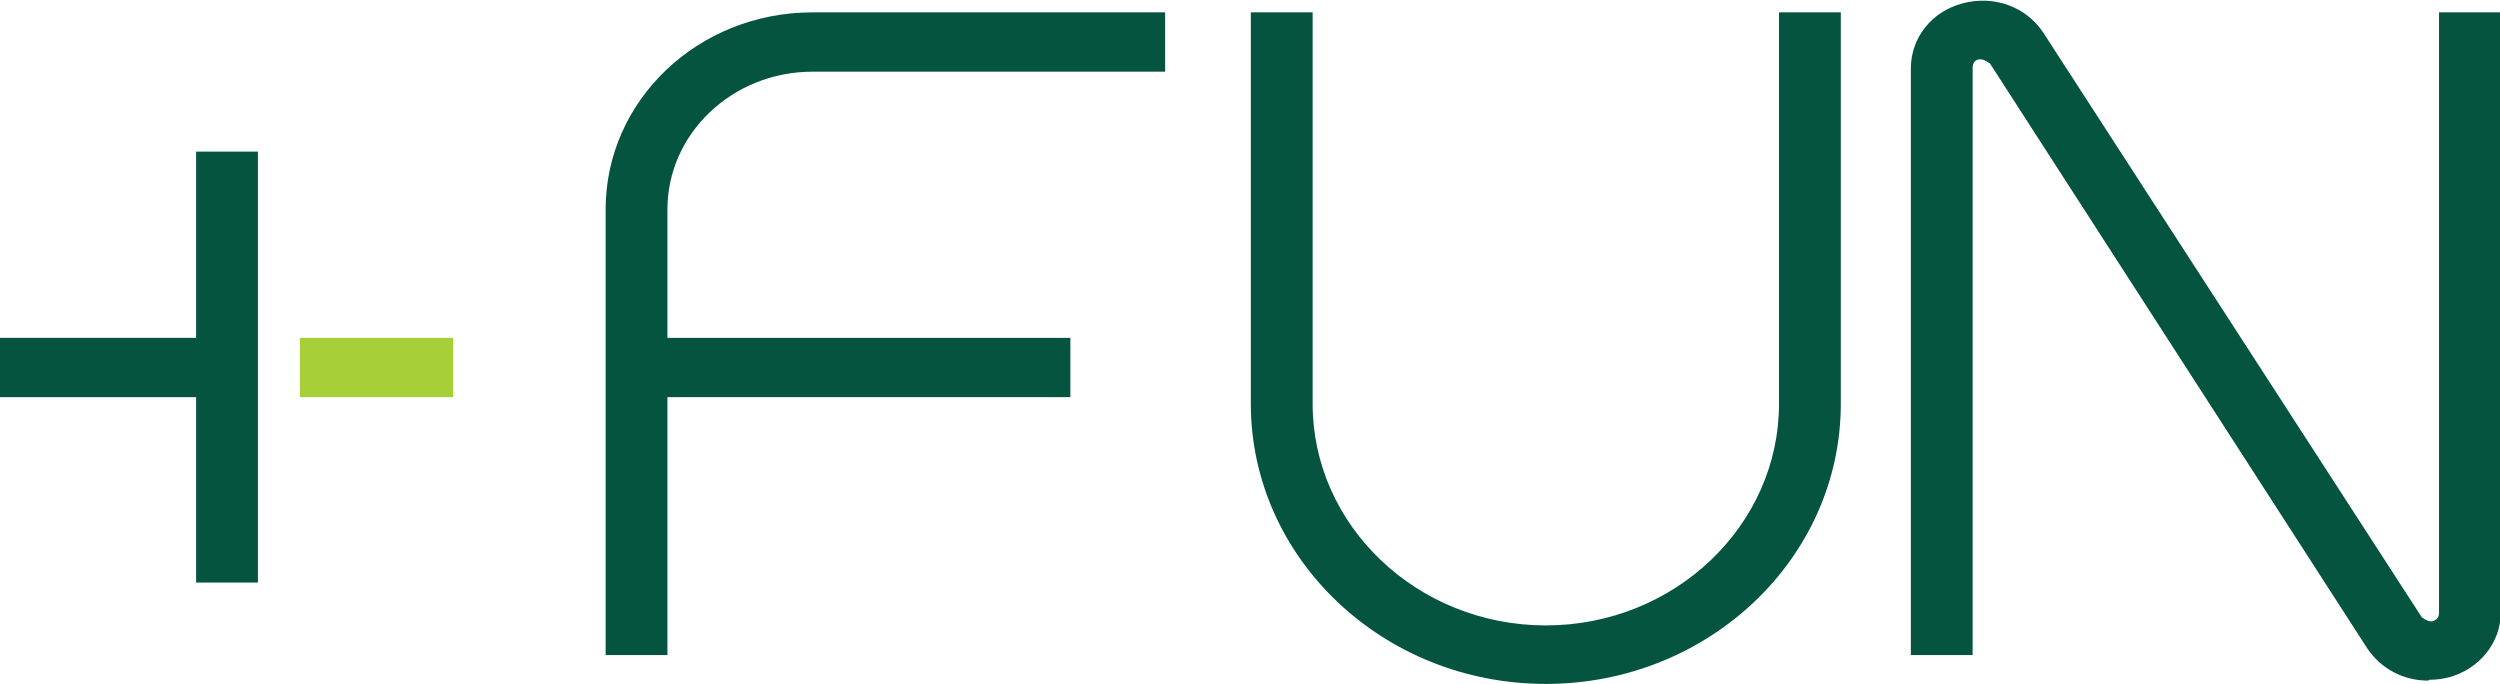
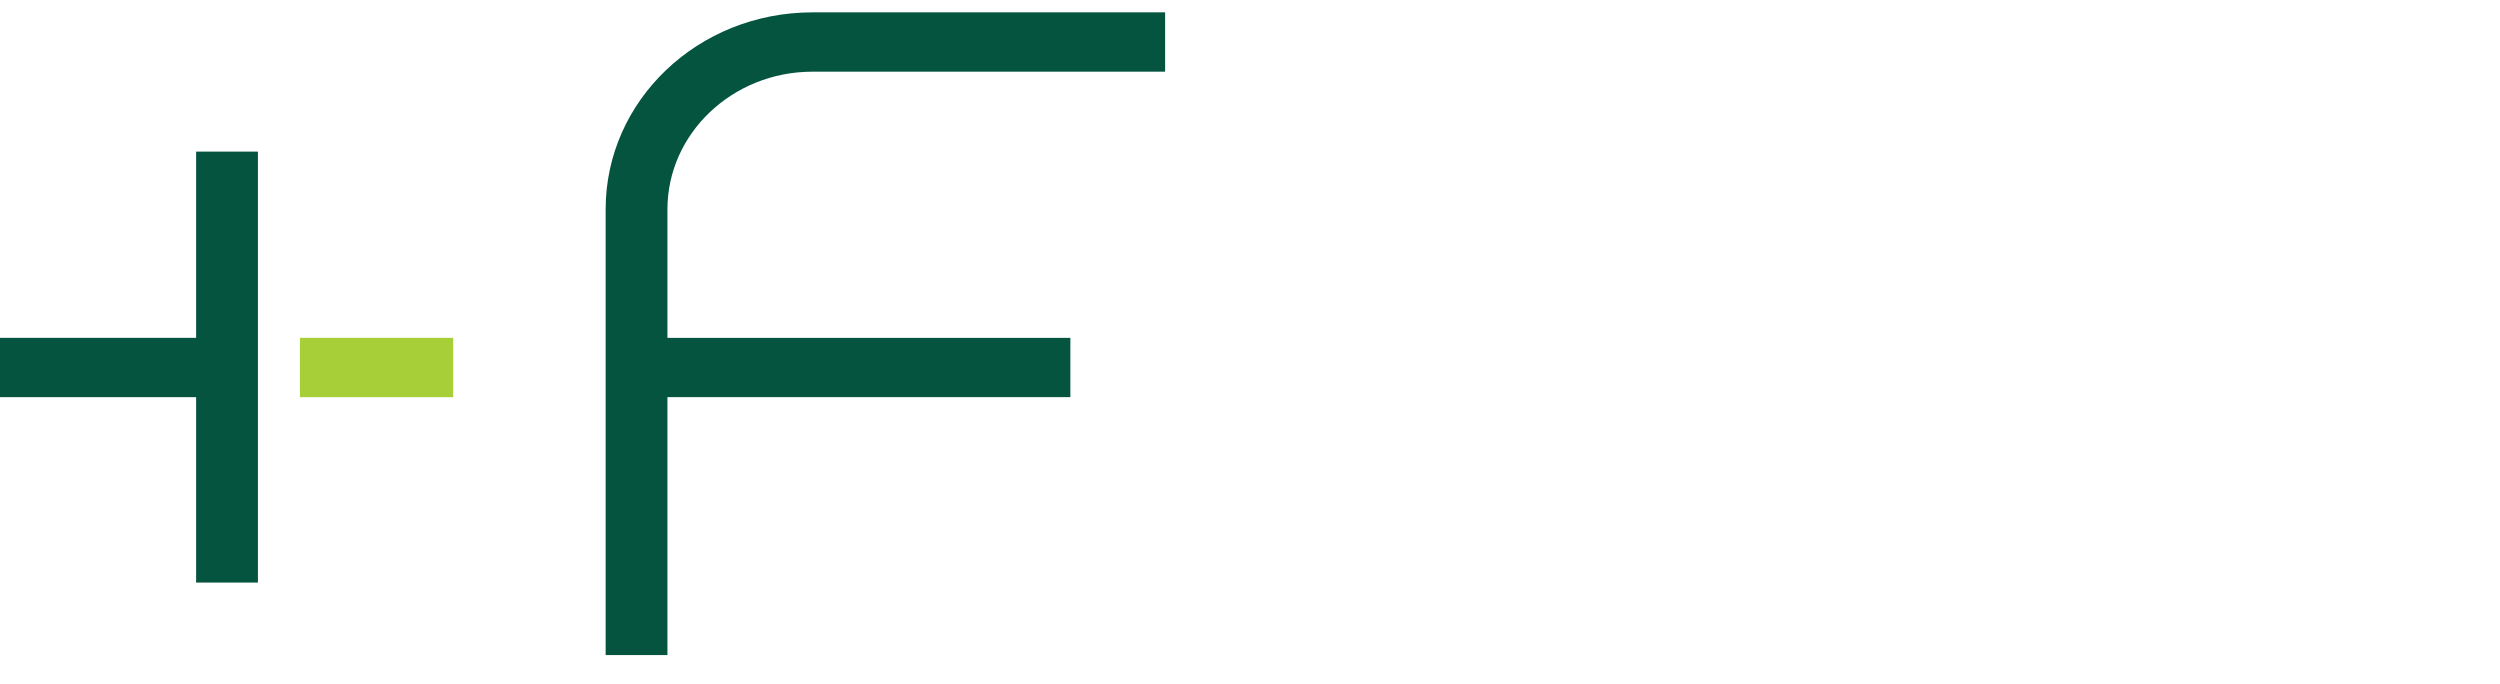
<svg xmlns="http://www.w3.org/2000/svg" id="Layer_2" data-name="Layer 2" viewBox="0 0 30.34 8.3">
  <defs>
    <style>
      .cls-1 {
        fill: #a6cf38;
      }

      .cls-1, .cls-2 {
        stroke-width: 0px;
      }

      .cls-2 {
        fill: #055440;
      }
    </style>
  </defs>
  <g id="Layer_1-2" data-name="Layer 1">
-     <path class="cls-2" d="M29.47,8.26c-.3,0-.57-.14-.74-.39L24.15.77s-.08-.06-.13-.05c-.06.01-.08.05-.08.11v7.12h-.75V.83c0-.37.25-.69.63-.79.38-.1.77.04.98.36l4.59,7.09s.07.06.13.05c.06-.02.08-.05.08-.11V.15h.75v7.28c0,.37-.26.69-.63.79-.08.02-.16.03-.24.03" />
-     <path class="cls-2" d="M18.76,8.3c-1.98,0-3.58-1.53-3.58-3.4V.15h.75v4.75c0,1.48,1.27,2.69,2.83,2.69s2.83-1.21,2.83-2.69V.15h.75v4.75c0,1.88-1.61,3.4-3.58,3.4" />
    <path class="cls-2" d="M9.86.87h4.28V.15h-4.28c-1.39,0-2.51,1.07-2.51,2.39v5.41h.75v-3.13h4.89v-.72h-4.89v-1.56c0-.92.79-1.67,1.76-1.67" />
    <polygon class="cls-2" points="2.38 4.1 0 4.1 0 4.82 2.38 4.82 2.38 7.07 3.13 7.07 3.13 1.84 2.38 1.84 2.38 4.1" />
    <rect class="cls-1" x="3.64" y="4.1" width="1.86" height=".72" />
  </g>
</svg>